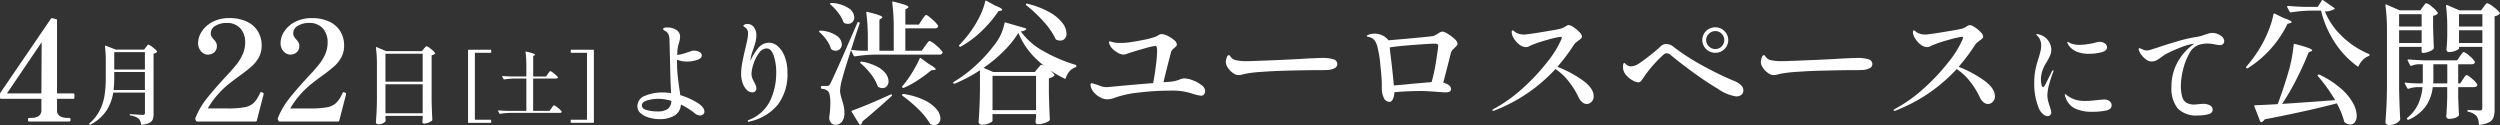
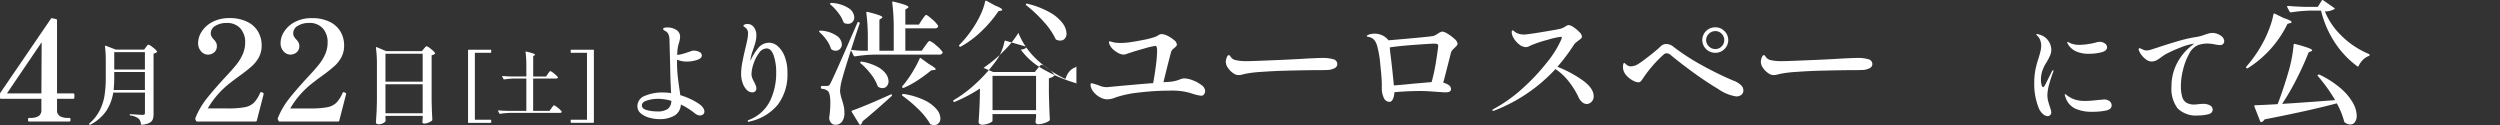
<svg xmlns="http://www.w3.org/2000/svg" width="320" height="16" viewBox="0 0 320 16">
  <rect x="0" y="0" width="320" height="16" fill="#333333" stroke="none" />
  <defs>
    <clipPath id="a">
      <rect width="320" height="16" fill="#fff" />
    </clipPath>
  </defs>
  <g transform="translate(0 0)">
    <g transform="translate(0 0)" clip-path="url(#a)">
      <path d="M9.518,16.289v.41a.127.127,0,0,1-.146.143H7.3v1.392a.875.875,0,0,0,.382.839,2,2,0,0,0,.983.214h.2q.164,0,.164.232c0,.155-.055.232-.164.232H3.731c-.1,0-.146-.077-.146-.232s.048-.232.146-.232h.218a1.955,1.955,0,0,0,.965-.214.875.875,0,0,0,.382-.839V16.842H.146A.127.127,0,0,1,0,16.7v-.464a.415.415,0,0,1,.055-.178L6.5,6.618a.133.133,0,0,1,.082-.08A.166.166,0,0,1,6.7,6.529l.473.107A.155.155,0,0,1,7.3,6.8v9.35H9.372a.128.128,0,0,1,.146.143M5.332,9.6.892,16.147H5.3Z" transform="translate(0 -4.195)" fill="#fff" />
      <path d="M34.419,22.152a5.945,5.945,0,0,1-.885,2.335,5.494,5.494,0,0,1-2.05,1.775.1.1,0,0,1-.128-.023.106.106,0,0,1-.029-.063.059.059,0,0,1,.029-.062,5.547,5.547,0,0,0,1.334-1.685,6.521,6.521,0,0,0,.617-1.924,14.885,14.885,0,0,0,.157-2.284V18.19a15.692,15.692,0,0,0-.1-1.953v-.023q0-.092.093-.057l1.281.491h3.634l.233-.308.1-.137a.959.959,0,0,1,.122-.137.156.156,0,0,1,.1-.046,1.659,1.659,0,0,1,.547.337,2.267,2.267,0,0,1,.547.52c.023.031.016.065-.023.1a.806.806,0,0,1-.419.182V24.87a2.009,2.009,0,0,1-.1.708.883.883,0,0,1-.431.451,2.712,2.712,0,0,1-.978.246h-.023c-.039,0-.066-.027-.082-.08a1.12,1.12,0,0,0-.291-.708,2.2,2.2,0,0,0-1.048-.4c-.062-.015-.093-.046-.093-.091,0-.068.031-.095.093-.08q1.3.092,1.572.092a.3.3,0,0,0,.221-.063.306.306,0,0,0,.058-.211V22.152Zm.128-1.942a15.031,15.031,0,0,1-.082,1.61h4.007v-2.3H34.547Zm3.925-3.231H34.547v2.227h3.925Z" transform="translate(-19.924 -10.303)" fill="#fff" />
      <path d="M76.55,19.606c-.012.084-.067.125-.164.125H68.943a.168.168,0,0,1-.182-.107l-.073-.161a.227.227,0,0,1,0-.178,9.877,9.877,0,0,1,1.41-2.444q.883-1.124,2.375-2.748.964-1.017,1.483-1.677a5.939,5.939,0,0,0,.81-1.347A3.734,3.734,0,0,0,75.058,9.6a2.608,2.608,0,0,0-.61-1.784,2.233,2.233,0,0,0-1.774-.7,2.664,2.664,0,0,0-1.429.366,1.092,1.092,0,0,0-.591.955.825.825,0,0,0,.1.41,1.993,1.993,0,0,0,.282.375,1.947,1.947,0,0,1,.3.4.956.956,0,0,1,.1.455,1,1,0,0,1-.337.794,1.239,1.239,0,0,1-.846.294,1.143,1.143,0,0,1-.828-.41,1.511,1.511,0,0,1-.391-1.088A2.72,2.72,0,0,1,69.507,8.2,3.581,3.581,0,0,1,70.89,6.974a4.528,4.528,0,0,1,2.147-.482,5.032,5.032,0,0,1,2.284.473,3.216,3.216,0,0,1,1.392,1.267,3.441,3.441,0,0,1,.455,1.74,3.155,3.155,0,0,1-.346,1.517,4.216,4.216,0,0,1-.874,1.124,18.989,18.989,0,0,1-1.529,1.213q-.764.553-1.238.928a11.317,11.317,0,0,0-2.912,3.3H72.8a11.745,11.745,0,0,0,2.184-.152,2.318,2.318,0,0,0,1.174-.562,4.037,4.037,0,0,0,.81-1.267q.055-.107.127-.107l.146.036c.121.048.182.107.182.178l-.018.107Z" transform="translate(-43.676 -4.175)" fill="#fff" />
      <path d="M105.549,19.606c-.012.084-.067.125-.164.125H97.942a.168.168,0,0,1-.182-.107l-.073-.161a.227.227,0,0,1,0-.178,9.875,9.875,0,0,1,1.41-2.444q.883-1.124,2.375-2.748.964-1.017,1.483-1.677a5.94,5.94,0,0,0,.81-1.347,3.734,3.734,0,0,0,.291-1.472,2.608,2.608,0,0,0-.61-1.784,2.233,2.233,0,0,0-1.774-.7,2.664,2.664,0,0,0-1.429.366,1.092,1.092,0,0,0-.591.955.825.825,0,0,0,.1.41,1.993,1.993,0,0,0,.282.375,1.946,1.946,0,0,1,.3.4.956.956,0,0,1,.1.455,1,1,0,0,1-.337.794,1.239,1.239,0,0,1-.846.294,1.143,1.143,0,0,1-.828-.41,1.511,1.511,0,0,1-.391-1.088A2.72,2.72,0,0,1,98.506,8.2a3.581,3.581,0,0,1,1.383-1.222,4.528,4.528,0,0,1,2.147-.482,5.032,5.032,0,0,1,2.284.473,3.216,3.216,0,0,1,1.392,1.267,3.441,3.441,0,0,1,.455,1.74,3.155,3.155,0,0,1-.346,1.517,4.216,4.216,0,0,1-.874,1.124,18.985,18.985,0,0,1-1.529,1.213q-.764.553-1.238.928a11.317,11.317,0,0,0-2.912,3.3h2.53a11.745,11.745,0,0,0,2.184-.152,2.318,2.318,0,0,0,1.174-.562,4.037,4.037,0,0,0,.81-1.267q.055-.107.127-.107l.146.036c.121.048.182.107.182.178l-.018.107Z" transform="translate(-62.12 -4.175)" fill="#fff" />
      <path d="M133.418,25.719c.008.084.012.15.012.2a.51.51,0,0,0,.012.12V26.1q0,.16-.285.32a1.276,1.276,0,0,1-.635.16.383.383,0,0,1-.233-.069.2.2,0,0,1-.093-.16q.046-.673.082-1.308t.047-1.661V19a15.655,15.655,0,0,0-.128-2.215v-.023q0-.091.093-.057l1.223.514h4.566l.256-.309c.023-.03.062-.076.116-.137a1.679,1.679,0,0,1,.134-.137.156.156,0,0,1,.1-.046,1.617,1.617,0,0,1,.542.343,2.341,2.341,0,0,1,.542.525q.035.046-.023.1a1.058,1.058,0,0,1-.419.194v5.63q.023,1.428.093,2.615a.154.154,0,0,1-.047.114,1.83,1.83,0,0,1-.448.251,1.426,1.426,0,0,1-.553.126.217.217,0,0,1-.233-.171.458.458,0,0,1,.012-.114.744.744,0,0,0,.012-.143,1.588,1.588,0,0,1,.023-.234V25.5h-4.764Zm4.764-8.165h-4.764v3.574h4.764Zm-4.764,7.617h4.764V21.46h-4.764Z" transform="translate(-84.079 -10.673)" fill="#fff" />
      <path d="M167.557,17.908v.24a.071.071,0,0,1-.082.08h-2.008v8.563h2.008a.071.071,0,0,1,.082.08v.24a.071.071,0,0,1-.082.08h-2.8a.071.071,0,0,1-.082-.08v-9.2a.071.071,0,0,1,.082-.08h2.8a.071.071,0,0,1,.082.08" transform="translate(-104.684 -11.466)" fill="#fff" />
      <path d="M181.53,21.332c.024-.036.061-.086.109-.152s.088-.115.118-.147a.123.123,0,0,1,.082-.049,1.574,1.574,0,0,1,.478.317,2.237,2.237,0,0,1,.478.46l.018.036a.117.117,0,0,1-.068.1.348.348,0,0,1-.178.04h-2.93v4.14h2.1l.255-.357.118-.161a1.814,1.814,0,0,1,.118-.147.123.123,0,0,1,.082-.049,1.626,1.626,0,0,1,.487.321,2.259,2.259,0,0,1,.487.464.08.08,0,0,1,0,.089.237.237,0,0,1-.227.1H176.7a9.9,9.9,0,0,0-1.3.116h-.027a.077.077,0,0,1-.064-.045l-.155-.312a.05.05,0,0,1-.009-.036c0-.03.021-.045.064-.045q.5.044,1.11.062h2.448v-4.14h-1.529a9.961,9.961,0,0,0-1.3.116h-.018a.083.083,0,0,1-.073-.045l-.164-.312-.009-.036c0-.03.021-.045.064-.045q.491.044,1.1.062h1.929V20.3a13.386,13.386,0,0,0-.1-1.74v-.018c0-.047.024-.065.073-.054a8.729,8.729,0,0,1,.9.241q.241.089.241.161c0,.024-.024.051-.073.08l-.164.107V21.68h1.647Z" transform="translate(-111.395 -11.887)" fill="#fff" />
      <path d="M200.789,17.828h2.8a.071.071,0,0,1,.082.08v9.2a.071.071,0,0,1-.082.08h-2.8a.071.071,0,0,1-.082-.08v-.24a.071.071,0,0,1,.082-.08h2V18.228h-2a.071.071,0,0,1-.082-.08v-.24a.071.071,0,0,1,.082-.08" transform="translate(-127.655 -11.466)" fill="#fff" />
      <path d="M232.559,20.129a.874.874,0,0,1,.175.485.458.458,0,0,1-.16.357.57.57,0,0,1-.393.143,1.064,1.064,0,0,1-.67-.271,9.221,9.221,0,0,0-1.791-1.128,1.7,1.7,0,0,1-.823,1.42,3.678,3.678,0,0,1-1.914.45,4.8,4.8,0,0,1-1.31-.186,2.8,2.8,0,0,1-1.085-.557,1.147,1.147,0,0,1-.429-.9,1.409,1.409,0,0,1,.983-1.349,5.708,5.708,0,0,1,2.264-.421,6.582,6.582,0,0,1,1.063.086q-.1-1.97-.116-3.383l-.087-3.383a2.122,2.122,0,0,0-.131-.764.942.942,0,0,0-.422-.435q-.262-.128-.262-.243t.146-.15a1.137,1.137,0,0,1,.364-.05,2.112,2.112,0,0,1,1.179.314,1,1,0,0,1,.48.885,1.864,1.864,0,0,1-.044.4q-.044.2-.1.385a4.657,4.657,0,0,0-.189.885l-.044.642a3.573,3.573,0,0,0,.743-.136q.364-.107.655-.207t.408-.143a.874.874,0,0,1,.364-.057,1.376,1.376,0,0,1,.684.171.5.5,0,0,1,.306.443q0,.385-.633.585a4.262,4.262,0,0,1-1.288.2,3.223,3.223,0,0,1-1.252-.243v.271a16.69,16.69,0,0,0,.087,1.8q.087.8.233,1.77l.1.7a9.608,9.608,0,0,1,1.361.528,7.526,7.526,0,0,1,1.026.585,2.011,2.011,0,0,1,.524.5m-4.513.15a1.289,1.289,0,0,0,.451-1.035,6.126,6.126,0,0,0-1.7-.257,4.712,4.712,0,0,0-1.4.207q-.67.207-.67.635t.633.6a5.023,5.023,0,0,0,1.318.171,2.287,2.287,0,0,0,1.369-.321" transform="translate(-142.57 -6.336)" fill="#fff" />
      <path d="M265.334,11.46a3.3,3.3,0,0,1,.881,1.32,5.5,5.5,0,0,1,.349,2.055,6.377,6.377,0,0,1-1.238,4.111,6.383,6.383,0,0,1-3.523,2.127.481.481,0,0,1-.2.057.106.106,0,0,1-.087-.036.11.11,0,0,1,.044-.178,4.983,4.983,0,0,0,2.773-2.448,8.139,8.139,0,0,0,.793-3.576,6.82,6.82,0,0,0-.32-2.248q-.32-.907-.917-.906a1.218,1.218,0,0,0-.961.585,4.811,4.811,0,0,0-.7,1.377,4.327,4.327,0,0,0-.262,1.292,1.5,1.5,0,0,0,.087.514,3.363,3.363,0,0,0,.262.542q.131.257.2.443a1.013,1.013,0,0,1,.073.371.474.474,0,0,1-.146.364.494.494,0,0,1-.349.136,1.03,1.03,0,0,1-.772-.357,2.333,2.333,0,0,1-.51-.9,3.52,3.52,0,0,1-.175-1.085,7.913,7.913,0,0,1,.138-1.406q.138-.763.386-1.806.145-.585.255-1.128a4.582,4.582,0,0,0,.109-.842.93.93,0,0,0-.233-.671,1.582,1.582,0,0,0-.226-.178c-.092-.062-.138-.112-.138-.15s.046-.1.138-.15a.754.754,0,0,1,.371-.079,1,1,0,0,1,.837.414,1.633,1.633,0,0,1,.313,1.013,3.358,3.358,0,0,1-.095.828q-.095.371-.284.928-.044.128-.131.371a3.327,3.327,0,0,0-.131.457,5.019,5.019,0,0,0-.131.728,6.984,6.984,0,0,1,1.106-1.77,1.765,1.765,0,0,1,1.339-.571,1.659,1.659,0,0,1,1.07.45" transform="translate(-165.773 -5.539)" fill="#fff" />
      <path d="M289.57,6.567a3.756,3.756,0,0,0-.559-1.1,5.722,5.722,0,0,0-.891-.993.126.126,0,0,1-.061-.077.081.081,0,0,1,.026-.077.192.192,0,0,1,.175-.051,4,4,0,0,1,2.044.651,1.421,1.421,0,0,1,.664,1.1.816.816,0,0,1-.227.582.74.74,0,0,1-.559.24.931.931,0,0,1-.489-.137.527.527,0,0,1-.122-.137m13.47-.411a3.9,3.9,0,0,1,.8.822.153.153,0,0,1,0,.171.456.456,0,0,1-.437.188h-8.246a19.1,19.1,0,0,0-2.5.223h-.052a.147.147,0,0,1-.122-.086l-.349-.7q-.943,2.929-1.118,3.666a6.362,6.362,0,0,0-.28,1.576,3.6,3.6,0,0,0,.079.5,5,5,0,0,0,.148.531q.157.5.245.882a4.013,4.013,0,0,1,.087.882,1.783,1.783,0,0,1-.306,1.113,1.051,1.051,0,0,1-.882.394.673.673,0,0,1-.472-.2,1.015,1.015,0,0,1-.28-.574.424.424,0,0,1,0-.171,13.847,13.847,0,0,0,.14-1.8q0-1.387-.367-1.61a1.2,1.2,0,0,0-.7-.24q-.14-.034-.14-.154v-.086a.122.122,0,0,1,.14-.137h.611a.522.522,0,0,0,.271-.051.834.834,0,0,0,.2-.291q.262-.5.961-2.064t2.481-5.661q.052-.154.175-.1h.017a.144.144,0,0,1,.1.188q-.437,1.268-1.1,3.357.629.086,1.45.12h.7V5.334a25.785,25.785,0,0,0-.192-3.34V1.959q0-.137.157-.086,1.9.462,1.9.685c0,.034-.041.08-.122.137l-.262.171V6.841h1.834V4.015a25.791,25.791,0,0,0-.192-3.34V.64q0-.137.157-.086,1.1.274,1.511.428t.411.274c0,.034-.041.08-.122.137l-.28.171V3.5h1.73l.4-.617q.07-.1.192-.274a2.834,2.834,0,0,1,.2-.257.215.215,0,0,1,.148-.086q.14,0,.76.548a3.582,3.582,0,0,1,.76.822.294.294,0,0,1-.017.171.433.433,0,0,1-.4.171h-3.774V6.841h2.1l.437-.617.192-.266a2.537,2.537,0,0,1,.21-.257q.1-.111.175-.111a2.434,2.434,0,0,1,.821.565M291.16,3.141a4.3,4.3,0,0,0-.655-1.156,6.7,6.7,0,0,0-.987-1.053.126.126,0,0,1-.061-.077.081.081,0,0,1,.026-.077.191.191,0,0,1,.175-.051,4.374,4.374,0,0,1,2.184.668,1.477,1.477,0,0,1,.716,1.165.838.838,0,0,1-.227.6.76.76,0,0,1-.577.24,1.215,1.215,0,0,1-.472-.1.471.471,0,0,1-.122-.154m2.166,13.172c-.07,0-.111-.023-.122-.069l-.961-1.559a.153.153,0,0,1-.026-.111.092.092,0,0,1,.079-.077q1.817-.651,4.909-2.055a.144.144,0,0,1,.114-.017.111.111,0,0,1,.061.051.134.134,0,0,1-.052.171q-2.1,1.918-3.721,3.237a.767.767,0,0,1-.21.411.1.1,0,0,1-.07.017m2.341-4.83a.292.292,0,0,1-.122-.137,5.4,5.4,0,0,0-.865-1.524,8.541,8.541,0,0,0-1.3-1.37q-.07-.051-.07-.094a.1.1,0,0,1,.035-.077.191.191,0,0,1,.175-.051,6.788,6.788,0,0,1,1.965.642,3.118,3.118,0,0,1,1.118.916,1.7,1.7,0,0,1,.341.959.912.912,0,0,1-.218.625.7.7,0,0,1-.55.248.962.962,0,0,1-.507-.137m3.022.959a.2.2,0,0,1,.192-.069,9.255,9.255,0,0,1,2.69.814,4.614,4.614,0,0,1,1.529,1.148,1.9,1.9,0,0,1,.48,1.156.882.882,0,0,1-.218.617.733.733,0,0,1-.568.24,1.067,1.067,0,0,1-.437-.086.136.136,0,0,1-.122-.12,8.946,8.946,0,0,0-1.494-1.841,16.605,16.605,0,0,0-2-1.687q-.122-.069-.052-.171m3.721-3.1a17.954,17.954,0,0,1-1.747,1.285,11.95,11.95,0,0,1-1.765.959.134.134,0,0,1-.175-.034.142.142,0,0,1,0-.206,4.923,4.923,0,0,0,.384-.462,13.58,13.58,0,0,0,1-1.482,13.984,13.984,0,0,0,.812-1.55q.052-.154.175-.051l1.013.737q.874.5.874.668c0,.046-.076.08-.227.1Z" transform="translate(-183.212 -0.348)" fill="#fff" />
-       <path d="M346.036,8.9q.087-.086.245-.274t.262-.188a2.433,2.433,0,0,1,.812.5,3.311,3.311,0,0,1,.812.771q.052.069-.035.154a1.617,1.617,0,0,1-.664.308v1.816q.052,2.3.122,3.443a.23.23,0,0,1-.07.171,2.111,2.111,0,0,1-.629.3,2.526,2.526,0,0,1-.786.146.325.325,0,0,1-.349-.257.706.706,0,0,1,.017-.171.663.663,0,0,0,.017-.163,1.428,1.428,0,0,1,.035-.266v-.445h-5.573V15.6q0,.137-.445.325a2.292,2.292,0,0,1-.9.188.472.472,0,0,1-.315-.1.306.306,0,0,1-.122-.24q.07-.976.114-1.91t.061-2.39V9.141a19.238,19.238,0,0,1-3.232,1.713.118.118,0,0,1-.175-.069.1.1,0,0,1-.017-.069q0-.051.087-.1a16.2,16.2,0,0,0,2.8-2.1,18.716,18.716,0,0,0,2.4-2.646,6.326,6.326,0,0,0,1.275-2.741q.035-.154.157-.1l2.533.737q.14.051.07.171a1.105,1.105,0,0,1-.681.223,8.862,8.862,0,0,0,2.883,2.518,19.622,19.622,0,0,0,4.123,1.764.135.135,0,0,1,.122.154V8.61a.274.274,0,0,1-.122.154,1.721,1.721,0,0,0-.769.522,2.283,2.283,0,0,0-.454.831.144.144,0,0,1-.061.094.118.118,0,0,1-.114-.009,14.006,14.006,0,0,1-3.6-2.484,9.578,9.578,0,0,1-2.306-3.357,12.923,12.923,0,0,1-1.878,2.33A17.82,17.82,0,0,1,339.1,8.833l1.24.531h5.329ZM339.371.234a.145.145,0,0,1,.114.017l1.083.6q.926.36.926.548c0,.057-.058.1-.175.12l-.3.051a15.57,15.57,0,0,1-2.114,2.509,12.75,12.75,0,0,1-2.708,2.03.129.129,0,0,1-.192-.034q-.087-.12.017-.188A14.605,14.605,0,0,0,338.035,3.3a11.835,11.835,0,0,0,.786-1.5A7.411,7.411,0,0,0,339.31.32a.114.114,0,0,1,.061-.086m6.455,9.627h-5.573v4.385h5.573Zm-1.275-9.2a.134.134,0,0,1,.175-.034A10.985,10.985,0,0,1,347.6,1.741a5.168,5.168,0,0,1,1.625,1.379,2.338,2.338,0,0,1,.5,1.31.963.963,0,0,1-.218.659.721.721,0,0,1-.568.248,1.142,1.142,0,0,1-.507-.1.2.2,0,0,1-.122-.137,9.28,9.28,0,0,0-1.537-2.21A17.362,17.362,0,0,0,344.586.834c-.082-.057-.093-.114-.035-.171" transform="translate(-213.21 -0.147)" fill="#fff" />
+       <path d="M346.036,8.9q.087-.086.245-.274t.262-.188a2.433,2.433,0,0,1,.812.5,3.311,3.311,0,0,1,.812.771q.052.069-.035.154a1.617,1.617,0,0,1-.664.308v1.816q.052,2.3.122,3.443a.23.23,0,0,1-.07.171,2.111,2.111,0,0,1-.629.3,2.526,2.526,0,0,1-.786.146.325.325,0,0,1-.349-.257.706.706,0,0,1,.017-.171.663.663,0,0,0,.017-.163,1.428,1.428,0,0,1,.035-.266v-.445h-5.573V15.6q0,.137-.445.325a2.292,2.292,0,0,1-.9.188.472.472,0,0,1-.315-.1.306.306,0,0,1-.122-.24q.07-.976.114-1.91t.061-2.39a19.238,19.238,0,0,1-3.232,1.713.118.118,0,0,1-.175-.069.1.1,0,0,1-.017-.069q0-.051.087-.1a16.2,16.2,0,0,0,2.8-2.1,18.716,18.716,0,0,0,2.4-2.646,6.326,6.326,0,0,0,1.275-2.741q.035-.154.157-.1l2.533.737q.14.051.07.171a1.105,1.105,0,0,1-.681.223,8.862,8.862,0,0,0,2.883,2.518,19.622,19.622,0,0,0,4.123,1.764.135.135,0,0,1,.122.154V8.61a.274.274,0,0,1-.122.154,1.721,1.721,0,0,0-.769.522,2.283,2.283,0,0,0-.454.831.144.144,0,0,1-.061.094.118.118,0,0,1-.114-.009,14.006,14.006,0,0,1-3.6-2.484,9.578,9.578,0,0,1-2.306-3.357,12.923,12.923,0,0,1-1.878,2.33A17.82,17.82,0,0,1,339.1,8.833l1.24.531h5.329ZM339.371.234a.145.145,0,0,1,.114.017l1.083.6q.926.36.926.548c0,.057-.058.1-.175.12l-.3.051a15.57,15.57,0,0,1-2.114,2.509,12.75,12.75,0,0,1-2.708,2.03.129.129,0,0,1-.192-.034q-.087-.12.017-.188A14.605,14.605,0,0,0,338.035,3.3a11.835,11.835,0,0,0,.786-1.5A7.411,7.411,0,0,0,339.31.32a.114.114,0,0,1,.061-.086m6.455,9.627h-5.573v4.385h5.573Zm-1.275-9.2a.134.134,0,0,1,.175-.034A10.985,10.985,0,0,1,347.6,1.741a5.168,5.168,0,0,1,1.625,1.379,2.338,2.338,0,0,1,.5,1.31.963.963,0,0,1-.218.659.721.721,0,0,1-.568.248,1.142,1.142,0,0,1-.507-.1.2.2,0,0,1-.122-.137,9.28,9.28,0,0,0-1.537-2.21A17.362,17.362,0,0,0,344.586.834c-.082-.057-.093-.114-.035-.171" transform="translate(-213.21 -0.147)" fill="#fff" />
      <path d="M396.6,18.154a4.2,4.2,0,0,1,1.11.608,1,1,0,0,1,.472.745.741.741,0,0,1-.131.42.424.424,0,0,1-.376.2,4.768,4.768,0,0,1-1.013-.223,8.908,8.908,0,0,0-.908-.257,8.729,8.729,0,0,0-2.149-.171,32.917,32.917,0,0,0-3.791.231,13.88,13.88,0,0,0-3.057.625,2.918,2.918,0,0,1-1.118.257,1.9,1.9,0,0,1-.856-.231,2.779,2.779,0,0,1-.8-.617,1.882,1.882,0,0,1-.454-.814,1.043,1.043,0,0,1-.017-.206c0-.114.035-.177.1-.188a1.571,1.571,0,0,1,.227.034q.1.035.244.077c.093.029.21.066.349.111l.157.051a2.261,2.261,0,0,0,1.066.223q3.966-.376,5.871-.514.209-1.1.358-2.3a16.235,16.235,0,0,0,.148-1.85q0-.617-.227-.617a10.586,10.586,0,0,0-1.5.36q-1.293.36-2.271.7a.718.718,0,0,1-.28.051,1.535,1.535,0,0,1-.725-.214,3.1,3.1,0,0,1-.69-.505,1.862,1.862,0,0,1-.332-.445.949.949,0,0,1-.14-.428c0-.069.029-.1.088-.1a1.4,1.4,0,0,1,.262.06c.14.04.256.071.349.094a6.487,6.487,0,0,0,.786.051,7.817,7.817,0,0,0,1.048-.069q.874-.119,1.9-.325a9.771,9.771,0,0,0,1.555-.411,2.079,2.079,0,0,0,.367-.206,1.246,1.246,0,0,1,.174-.086.7.7,0,0,1,.245-.034,1.852,1.852,0,0,1,.751.231,3.672,3.672,0,0,1,.821.54.829.829,0,0,1,.349.565.322.322,0,0,1-.1.223,2.562,2.562,0,0,1-.219.206,2,2,0,0,0-.27.248.782.782,0,0,0-.149.265q-.664,2.536-.979,3.888a2.682,2.682,0,0,1,.393-.034,1.738,1.738,0,0,0,.271-.017,4.379,4.379,0,0,0,1.38-.291,1.763,1.763,0,0,1,.611-.154,3.2,3.2,0,0,1,1.092.24" transform="translate(-243.922 -7.875)" fill="#fff" />
      <path d="M432.371,22.272a1.468,1.468,0,0,1-.384-.214,2.419,2.419,0,0,1-.62-.634,1.383,1.383,0,0,1-.288-.788,1.653,1.653,0,0,1,.114-.54c.076-.211.166-.317.271-.317.07,0,.14.057.21.171a1.033,1.033,0,0,0,.646.462,6.123,6.123,0,0,0,1.45.137q.681,0,4.612-.171,2.166-.1,3.18-.171l.978-.043q.577-.026.961-.026a4.557,4.557,0,0,1,1.327.163.642.642,0,0,1,.524.642.579.579,0,0,1-.349.505,2.112,2.112,0,0,1-.909.231c-.046,0-.157,0-.332.009s-.449.009-.821.009q-.822,0-2.193.026t-2.507.06q-1.136.035-2.577.137a15.817,15.817,0,0,0-2.053.24l-.349.086a2.4,2.4,0,0,1-.507.086,1.167,1.167,0,0,1-.384-.06" transform="translate(-274.177 -12.721)" fill="#fff" />
      <path d="M491.033,11.623a5.219,5.219,0,0,1,.865.651.969.969,0,0,1,.384.617.383.383,0,0,1-.114.248q-.114.128-.253.266a2.923,2.923,0,0,0-.306.308.911.911,0,0,0-.166.291l-.315,1.25q-.577,2.261-.681,2.621a1.953,1.953,0,0,1,.716.308.617.617,0,0,1,.28.514q0,.411-.681.411-.175,0-.411-.017c-.158-.011-.335-.023-.533-.034q-1.5-.12-2.114-.12-1.852,0-3.512.154a2.113,2.113,0,0,1-.192.891q-.175.343-.419.343a.8.8,0,0,1-.751-.54,2.717,2.717,0,0,1-.245-1.139V18q0-.617-.183-2.364a13.817,13.817,0,0,0-.393-2.4,2.186,2.186,0,0,0-.367-.8,1.237,1.237,0,0,0-.646-.4c-.059-.011-.114-.023-.166-.034a.416.416,0,0,1-.122-.043.071.071,0,0,1-.044-.06c0-.069.11-.137.332-.206a2.724,2.724,0,0,1,.7-.1,2.447,2.447,0,0,1,.777.146,2.285,2.285,0,0,1,.847.557.224.224,0,0,0,.044.06l.044.043.017.051q5.433-.462,5.783-.565a2.378,2.378,0,0,0,.524-.274,3.354,3.354,0,0,1,.349-.206.668.668,0,0,1,.3-.069,1.7,1.7,0,0,1,.655.291M486.586,18l2.376-.206a22.867,22.867,0,0,0,.586-2.766q.253-1.619.253-1.876a.225.225,0,0,0-.1-.214.85.85,0,0,0-.384-.06q-.524,0-2.594.154t-3.119.325l.053.582q.279,2.193.471,4.282.856-.051,2.463-.223" transform="translate(-305.714 -7.288)" fill="#fff" />
      <path d="M536.3,16.02q1.459,1.028,1.459,2.073a.963.963,0,0,1-.279.719.859.859,0,0,1-.611.274.913.913,0,0,1-.586-.24,1.818,1.818,0,0,1-.48-.668,10.31,10.31,0,0,0-1.31-2.073,6.984,6.984,0,0,0-1.625-1.49,20.873,20.873,0,0,1-7.81,5.31.585.585,0,0,1-.175.034q-.1,0-.1-.069t.21-.188a18.434,18.434,0,0,0,3.7-2.646,26.005,26.005,0,0,0,3.153-3.374,12.58,12.58,0,0,0,1.782-2.886.787.787,0,0,0,.052-.223c0-.057-.047-.086-.139-.086a10.214,10.214,0,0,0-1.651.377,16.268,16.268,0,0,0-2,.651,3.723,3.723,0,0,0-.376.171.935.935,0,0,1-.411.12,1.4,1.4,0,0,1-.865-.334,2.839,2.839,0,0,1-.7-.788,1.592,1.592,0,0,1-.271-.779c0-.16.04-.24.122-.24a.5.5,0,0,1,.21.128,1.723,1.723,0,0,0,.332.214,2.233,2.233,0,0,0,.926.188q.349,0,2.245-.308t2.385-.428a2.384,2.384,0,0,0,.646-.291,1.031,1.031,0,0,1,.4-.188,1.358,1.358,0,0,1,.646.274,4.165,4.165,0,0,1,.751.625.972.972,0,0,1,.332.574.353.353,0,0,1-.114.24,2.138,2.138,0,0,1-.341.274q-.157.12-.314.248a1.124,1.124,0,0,0-.245.266,24.213,24.213,0,0,1-2.132,2.843,14.716,14.716,0,0,1,3.188,1.7" transform="translate(-333.77 -5.775)" fill="#fff" />
      <path d="M582.962,17.7q-1.581-.934-3.3-2.193t-2.839-2.2a.838.838,0,0,0-.472-.188.6.6,0,0,0-.4.171,16.438,16.438,0,0,0-2.463,2.792q-.07.12-.262.385a1.319,1.319,0,0,1-.28.317.444.444,0,0,1-.227.051,1.624,1.624,0,0,1-.7-.231,3,3,0,0,1-.795-.617,1.7,1.7,0,0,1-.445-.848,2.045,2.045,0,0,1-.018-.291,1.216,1.216,0,0,1,.044-.36c.029-.091.067-.137.114-.137q.035,0,.14.1a1.783,1.783,0,0,0,.227.188.8.8,0,0,0,.489.154,1.9,1.9,0,0,0,1-.343q.419-.257,1.4-1.028t1.38-1.165a1.047,1.047,0,0,1,.751-.325,1.461,1.461,0,0,1,.874.325,27.187,27.187,0,0,0,3.6,2.347A42.979,42.979,0,0,0,584.84,16.6a2.864,2.864,0,0,1,1.066.634.94.94,0,0,1,.262.6.727.727,0,0,1-.253.6,1.035,1.035,0,0,1-.673.206,5.476,5.476,0,0,1-2.28-.934M581.4,12.579a1.611,1.611,0,0,1,0-2.312,1.651,1.651,0,0,1,1.188-.471,1.593,1.593,0,0,1,1.153.48,1.6,1.6,0,0,1,.009,2.3,1.584,1.584,0,0,1-1.162.48,1.648,1.648,0,0,1-1.188-.471m1.992-.351a1.142,1.142,0,0,0,0-1.61,1.078,1.078,0,0,0-.8-.343,1.155,1.155,0,0,0-.839.343,1.1,1.1,0,0,0,0,1.61,1.154,1.154,0,0,0,.839.343,1.076,1.076,0,0,0,.8-.343" transform="translate(-363.017 -6.3)" fill="#fff" />
      <path d="M620.532,22.272a1.469,1.469,0,0,1-.384-.214,2.421,2.421,0,0,1-.62-.634,1.383,1.383,0,0,1-.288-.788,1.655,1.655,0,0,1,.114-.54c.076-.211.166-.317.271-.317.07,0,.14.057.21.171a1.033,1.033,0,0,0,.646.462,6.123,6.123,0,0,0,1.45.137q.681,0,4.612-.171,2.166-.1,3.18-.171l.978-.043q.577-.026.961-.026a4.559,4.559,0,0,1,1.328.163.642.642,0,0,1,.524.642.578.578,0,0,1-.349.505,2.112,2.112,0,0,1-.908.231c-.047,0-.157,0-.332.009s-.449.009-.821.009q-.822,0-2.193.026t-2.507.06q-1.136.035-2.577.137a15.819,15.819,0,0,0-2.053.24l-.349.086a2.4,2.4,0,0,1-.507.086,1.167,1.167,0,0,1-.384-.06" transform="translate(-393.852 -12.721)" fill="#fff" />
-       <path d="M677.417,16.02q1.459,1.028,1.459,2.073a.963.963,0,0,1-.28.719.859.859,0,0,1-.611.274.913.913,0,0,1-.586-.24,1.816,1.816,0,0,1-.48-.668,10.311,10.311,0,0,0-1.31-2.073,6.984,6.984,0,0,0-1.625-1.49,20.872,20.872,0,0,1-7.809,5.31.585.585,0,0,1-.175.034q-.1,0-.1-.069t.21-.188a18.436,18.436,0,0,0,3.7-2.646,26.01,26.01,0,0,0,3.153-3.374,12.58,12.58,0,0,0,1.782-2.886.789.789,0,0,0,.052-.223c0-.057-.047-.086-.139-.086a10.209,10.209,0,0,0-1.651.377,16.269,16.269,0,0,0-2,.651,3.724,3.724,0,0,0-.376.171.936.936,0,0,1-.411.12,1.4,1.4,0,0,1-.865-.334,2.837,2.837,0,0,1-.7-.788,1.591,1.591,0,0,1-.271-.779c0-.16.04-.24.122-.24a.5.5,0,0,1,.21.128,1.721,1.721,0,0,0,.332.214,2.233,2.233,0,0,0,.926.188q.349,0,2.245-.308T674.6,9.46a2.386,2.386,0,0,0,.646-.291,1.031,1.031,0,0,1,.4-.188,1.357,1.357,0,0,1,.646.274,4.161,4.161,0,0,1,.751.625.972.972,0,0,1,.332.574.353.353,0,0,1-.113.24,2.141,2.141,0,0,1-.341.274q-.157.12-.314.248a1.127,1.127,0,0,0-.245.266,24.2,24.2,0,0,1-2.132,2.843,14.715,14.715,0,0,1,3.188,1.7" transform="translate(-423.526 -5.775)" fill="#fff" />
      <path d="M716.491,22.432a1.955,1.955,0,0,1-.495-.685,8.273,8.273,0,0,1-.6-3.269,8.6,8.6,0,0,1,.145-1.67,12.763,12.763,0,0,1,.408-1.513q.19-.628.262-.956a3.14,3.14,0,0,0,.073-.685,1.886,1.886,0,0,0-.123-.649,1.439,1.439,0,0,0-.328-.535q-.175-.142-.174-.2c0-.038.033-.057.1-.057a.619.619,0,0,1,.247.057,2.033,2.033,0,0,1,1.572,1.941,1.872,1.872,0,0,1-.153.742,8.019,8.019,0,0,1-.444.856,4.625,4.625,0,0,0-.582,1.213,3.658,3.658,0,0,0-.146,1.056,2.4,2.4,0,0,0,.08.635q.08.293.2.293a.138.138,0,0,0,.1-.057.684.684,0,0,0,.087-.121c.025-.043.047-.079.066-.107q.16-.3.342-.671t.328-.657l.189-.385q.117-.171.175-.171c.029,0,.044.019.044.057l-.044.171a15.146,15.146,0,0,0-.48,1.463,5.7,5.7,0,0,0-.262,1.463,3.179,3.179,0,0,0,.08.735,8.266,8.266,0,0,0,.24.792c.01.048.042.152.095.314a1.336,1.336,0,0,1,.08.4.464.464,0,0,1-.138.357.484.484,0,0,1-.342.128.934.934,0,0,1-.6-.285m4.149-.678a2.367,2.367,0,0,1-1.222-1.392,1.149,1.149,0,0,1-.117-.4.051.051,0,0,1,.058-.057.207.207,0,0,1,.116.064q.073.064.131.107a3.92,3.92,0,0,0,.6.364,3.413,3.413,0,0,0,.757.25,4.437,4.437,0,0,0,.976.086q.524,0,1.7-.128c.427-.038.655-.057.684-.057a1.067,1.067,0,0,1,.721.221.672.672,0,0,1,.255.521q0,.514-.72.671a8.63,8.63,0,0,1-1.8.157,4.991,4.991,0,0,1-2.14-.407m.234-7.273a2.3,2.3,0,0,1-.743-.457,1.951,1.951,0,0,1-.437-.557.54.54,0,0,1-.072-.2c0-.038.014-.057.044-.057a.486.486,0,0,1,.145.064c.078.043.146.079.2.107a2.956,2.956,0,0,0,1.179.214,7.594,7.594,0,0,0,1.019-.086,8.547,8.547,0,0,0,1.077-.214,1.486,1.486,0,0,1,.451-.086,1.172,1.172,0,0,1,.692.2.593.593,0,0,1,.284.5q0,.457-.736.642a6.5,6.5,0,0,1-1.594.186,3.913,3.913,0,0,1-1.514-.257" transform="translate(-455.012 -7.854)" fill="#fff" />
      <path d="M762.547,12.132a.891.891,0,0,1,.495.721.493.493,0,0,1-.51.514,4.8,4.8,0,0,1-.684-.086,5.24,5.24,0,0,0-.975-.114,3.793,3.793,0,0,0-1.179.2,2.286,2.286,0,0,0-1.143,1.121,7.954,7.954,0,0,0-.779,2.027,8.633,8.633,0,0,0-.277,2.02,5,5,0,0,0,.167,1.456,1.294,1.294,0,0,0,.546.757,2,2,0,0,0,1.034.228l.393-.029a5.727,5.727,0,0,1,.7-.057,1.669,1.669,0,0,1,.9.207.607.607,0,0,1,.328.521q0,.471-.6.614a5.429,5.429,0,0,1-1.267.143,3.329,3.329,0,0,1-2.613-.9,4.122,4.122,0,0,1-.793-2.783,6.314,6.314,0,0,1,.83-3.219,6.858,6.858,0,0,1,2.1-2.291,1.262,1.262,0,0,0-.2.029,7.57,7.57,0,0,0-1.536.45,17.652,17.652,0,0,0-1.973.892q-.306.2-.568.385a3.523,3.523,0,0,1-.619.4,1.385,1.385,0,0,1-.6.128,1.141,1.141,0,0,1-.656-.236,2.727,2.727,0,0,1-.589-.564,2.107,2.107,0,0,1-.342-.585.351.351,0,0,1-.044-.186q0-.128.117-.128a.376.376,0,0,1,.174.057q.2.1.364.164a.971.971,0,0,0,.364.064,1.839,1.839,0,0,0,.292-.029,3.911,3.911,0,0,0,.415-.121q.328-.107.6-.193,1.5-.5,2.788-.871a17.881,17.881,0,0,1,2.38-.528,5.269,5.269,0,0,0,.961-.271q.248-.086.5-.157a1.767,1.767,0,0,1,.473-.071,1.872,1.872,0,0,1,1.034.321" transform="translate(-478.341 -7.596)" fill="#fff" />
      <path d="M793.435,1.74a.118.118,0,0,1,.114.009l1.153.565q1,.325,1,.514,0,.086-.192.137l-.332.086a13.818,13.818,0,0,1-5.067,5.67.139.139,0,0,1-.192-.017.123.123,0,0,1,0-.188,16.624,16.624,0,0,0,2.219-3.255,13.885,13.885,0,0,0,.751-1.713,9.86,9.86,0,0,0,.489-1.713.142.142,0,0,1,.061-.094m7.836,11.074a20.364,20.364,0,0,0-2.2-3.066q-.1-.1,0-.171h.018a.169.169,0,0,1,.192-.017,11.957,11.957,0,0,1,2.743,1.781,7.006,7.006,0,0,1,1.537,1.85,3.5,3.5,0,0,1,.472,1.61,1.355,1.355,0,0,1-.227.822.7.7,0,0,1-.594.308,1.175,1.175,0,0,1-.7-.257.255.255,0,0,1-.087-.137,9.881,9.881,0,0,0-.943-2.312q-3.442.925-9.242,2.055a.792.792,0,0,1-.384.343l-.052.017c-.035,0-.076-.034-.122-.1l-.751-1.918-.017-.051a.1.1,0,0,1,.035-.069.144.144,0,0,1,.1-.034q.839-.017,2.865-.137.751-1.953,1.45-4.368a17.976,17.976,0,0,0,.594-3.22q0-.154.157-.12a17.685,17.685,0,0,1,1.738.514q.48.188.48.291,0,.086-.139.137l-.315.137q-.595,1.524-1.494,3.314a30.84,30.84,0,0,1-1.9,3.28q2.5-.154,6.779-.48m.847-8.213a10.987,10.987,0,0,0,3.468,2.3c.07.034.1.074.1.12a.148.148,0,0,1-.122.154,2,2,0,0,0-.751.5,2.749,2.749,0,0,0-.524.754q-.052.137-.175.051A11.682,11.682,0,0,1,801.21,5.4a12.987,12.987,0,0,1-1.738-4.042h-1.38a18.942,18.942,0,0,0-2.463.223h-.053a.147.147,0,0,1-.122-.086l-.314-.582a.1.1,0,0,1-.017-.069c0-.057.046-.086.14-.086q.943.086,2.114.12h1.677l.507-.805q.087-.12.192-.034l1.38.959a.25.25,0,0,1,.079.077.056.056,0,0,1-.009.077,2.361,2.361,0,0,1-1.24.308A9,9,0,0,0,802.118,4.6" transform="translate(-502.378 0)" fill="#fff" />
-       <path d="M843.69,1.618l.148-.2a1.684,1.684,0,0,1,.166-.2.2.2,0,0,1,.14-.069,1.99,1.99,0,0,1,.733.48,3.2,3.2,0,0,1,.716.737q.053.069-.035.154a.955.955,0,0,1-.559.24V4.188q.052,1.747.1,2.672a.3.3,0,0,1-.052.154,1.578,1.578,0,0,1-.559.334,1.971,1.971,0,0,1-.734.163h-.087a.122.122,0,0,1-.14-.137V6.74H840.65v5.293q.036,2.124.14,3.94a.274.274,0,0,1-.053.171,1.273,1.273,0,0,1-.533.42,1.9,1.9,0,0,1-.83.18.535.535,0,0,1-.34-.1.3.3,0,0,1-.131-.24q.07-1.011.122-1.961t.07-2.492V4.753A23.494,23.494,0,0,0,838.9,1.43V1.4q0-.069.035-.086a.126.126,0,0,1,.1.017l1.695.737h2.638Zm-.158.942H840.65V4.136h2.883ZM840.65,6.243h2.883V4.616H840.65Zm8.176,4.642q.07-.1.166-.248a1.366,1.366,0,0,1,.166-.214.2.2,0,0,1,.14-.069q.139,0,.681.462a2.72,2.72,0,0,1,.664.719l.017.069a.238.238,0,0,1-.131.214.63.63,0,0,1-.324.077h-1.992v1.233q.052,1.507.1,2.278a.273.273,0,0,1-.052.171,1.289,1.289,0,0,1-.472.266,2.208,2.208,0,0,1-.734.111.352.352,0,0,1-.271-.1.34.34,0,0,1-.1-.24q.087-.891.122-2.364V11.9h-1.851a5.36,5.36,0,0,1-.83,2.355,5.243,5.243,0,0,1-2.245,1.807.142.142,0,0,1-.192-.051q-.087-.12.018-.188a4.989,4.989,0,0,0,1.4-1.79,6.731,6.731,0,0,0,.541-2.133h-.716a3.456,3.456,0,0,0-1.066.206h-.052a.147.147,0,0,1-.123-.086l-.3-.548a.183.183,0,0,1-.018-.086c0-.057.04-.08.122-.069q.472.069,1.4.1h.769c.011-.126.017-.32.017-.582V8.967H843.1a2.78,2.78,0,0,0-.856.188.1.1,0,0,1-.069.017.123.123,0,0,1-.123-.086l-.3-.582a.1.1,0,0,1-.017-.069c0-.057.04-.086.122-.086q.96.086,2.131.12h4.089l.367-.531a2.681,2.681,0,0,1,.166-.231q.114-.146.183-.223a.2.2,0,0,1,.14-.077,2.052,2.052,0,0,1,.708.48,3.051,3.051,0,0,1,.69.719.193.193,0,0,1,.018.086.226.226,0,0,1-.131.2.591.591,0,0,1-.305.077h-1.7v2.449h.262Zm-3.791-.051q0,.377-.018.582h1.8V8.967h-1.782Zm3.285-3.905q0,.12-.428.3a2.178,2.178,0,0,1-.848.18.3.3,0,0,1-.244-.1.355.355,0,0,1-.088-.24q.07-.668.1-1.662V4.393A23.223,23.223,0,0,0,846.66,1.5V1.464c0-.08.046-.1.14-.069l1.572.668h2.778l.332-.445.148-.2a1.746,1.746,0,0,1,.166-.2.2.2,0,0,1,.14-.069,2.4,2.4,0,0,1,.8.488,3.509,3.509,0,0,1,.8.745c.035.046.023.1-.035.154a1.325,1.325,0,0,1-.629.291v11.9a3.235,3.235,0,0,1-.131,1.019,1.16,1.16,0,0,1-.533.625,3.225,3.225,0,0,1-1.206.343h-.035a.107.107,0,0,1-.122-.12,1.756,1.756,0,0,0-.279-.993,1.945,1.945,0,0,0-1.048-.548.125.125,0,0,1-.123-.137.092.092,0,0,1,.1-.1l.874.034.594.034a.348.348,0,0,0,.262-.077.364.364,0,0,0,.07-.248V6.74H848.32Zm2.987-4.368H848.32V4.136h2.987ZM848.32,6.243h2.987V4.616H848.32Z" transform="translate(-533.564 -0.743)" fill="#fff" />
    </g>
  </g>
</svg>